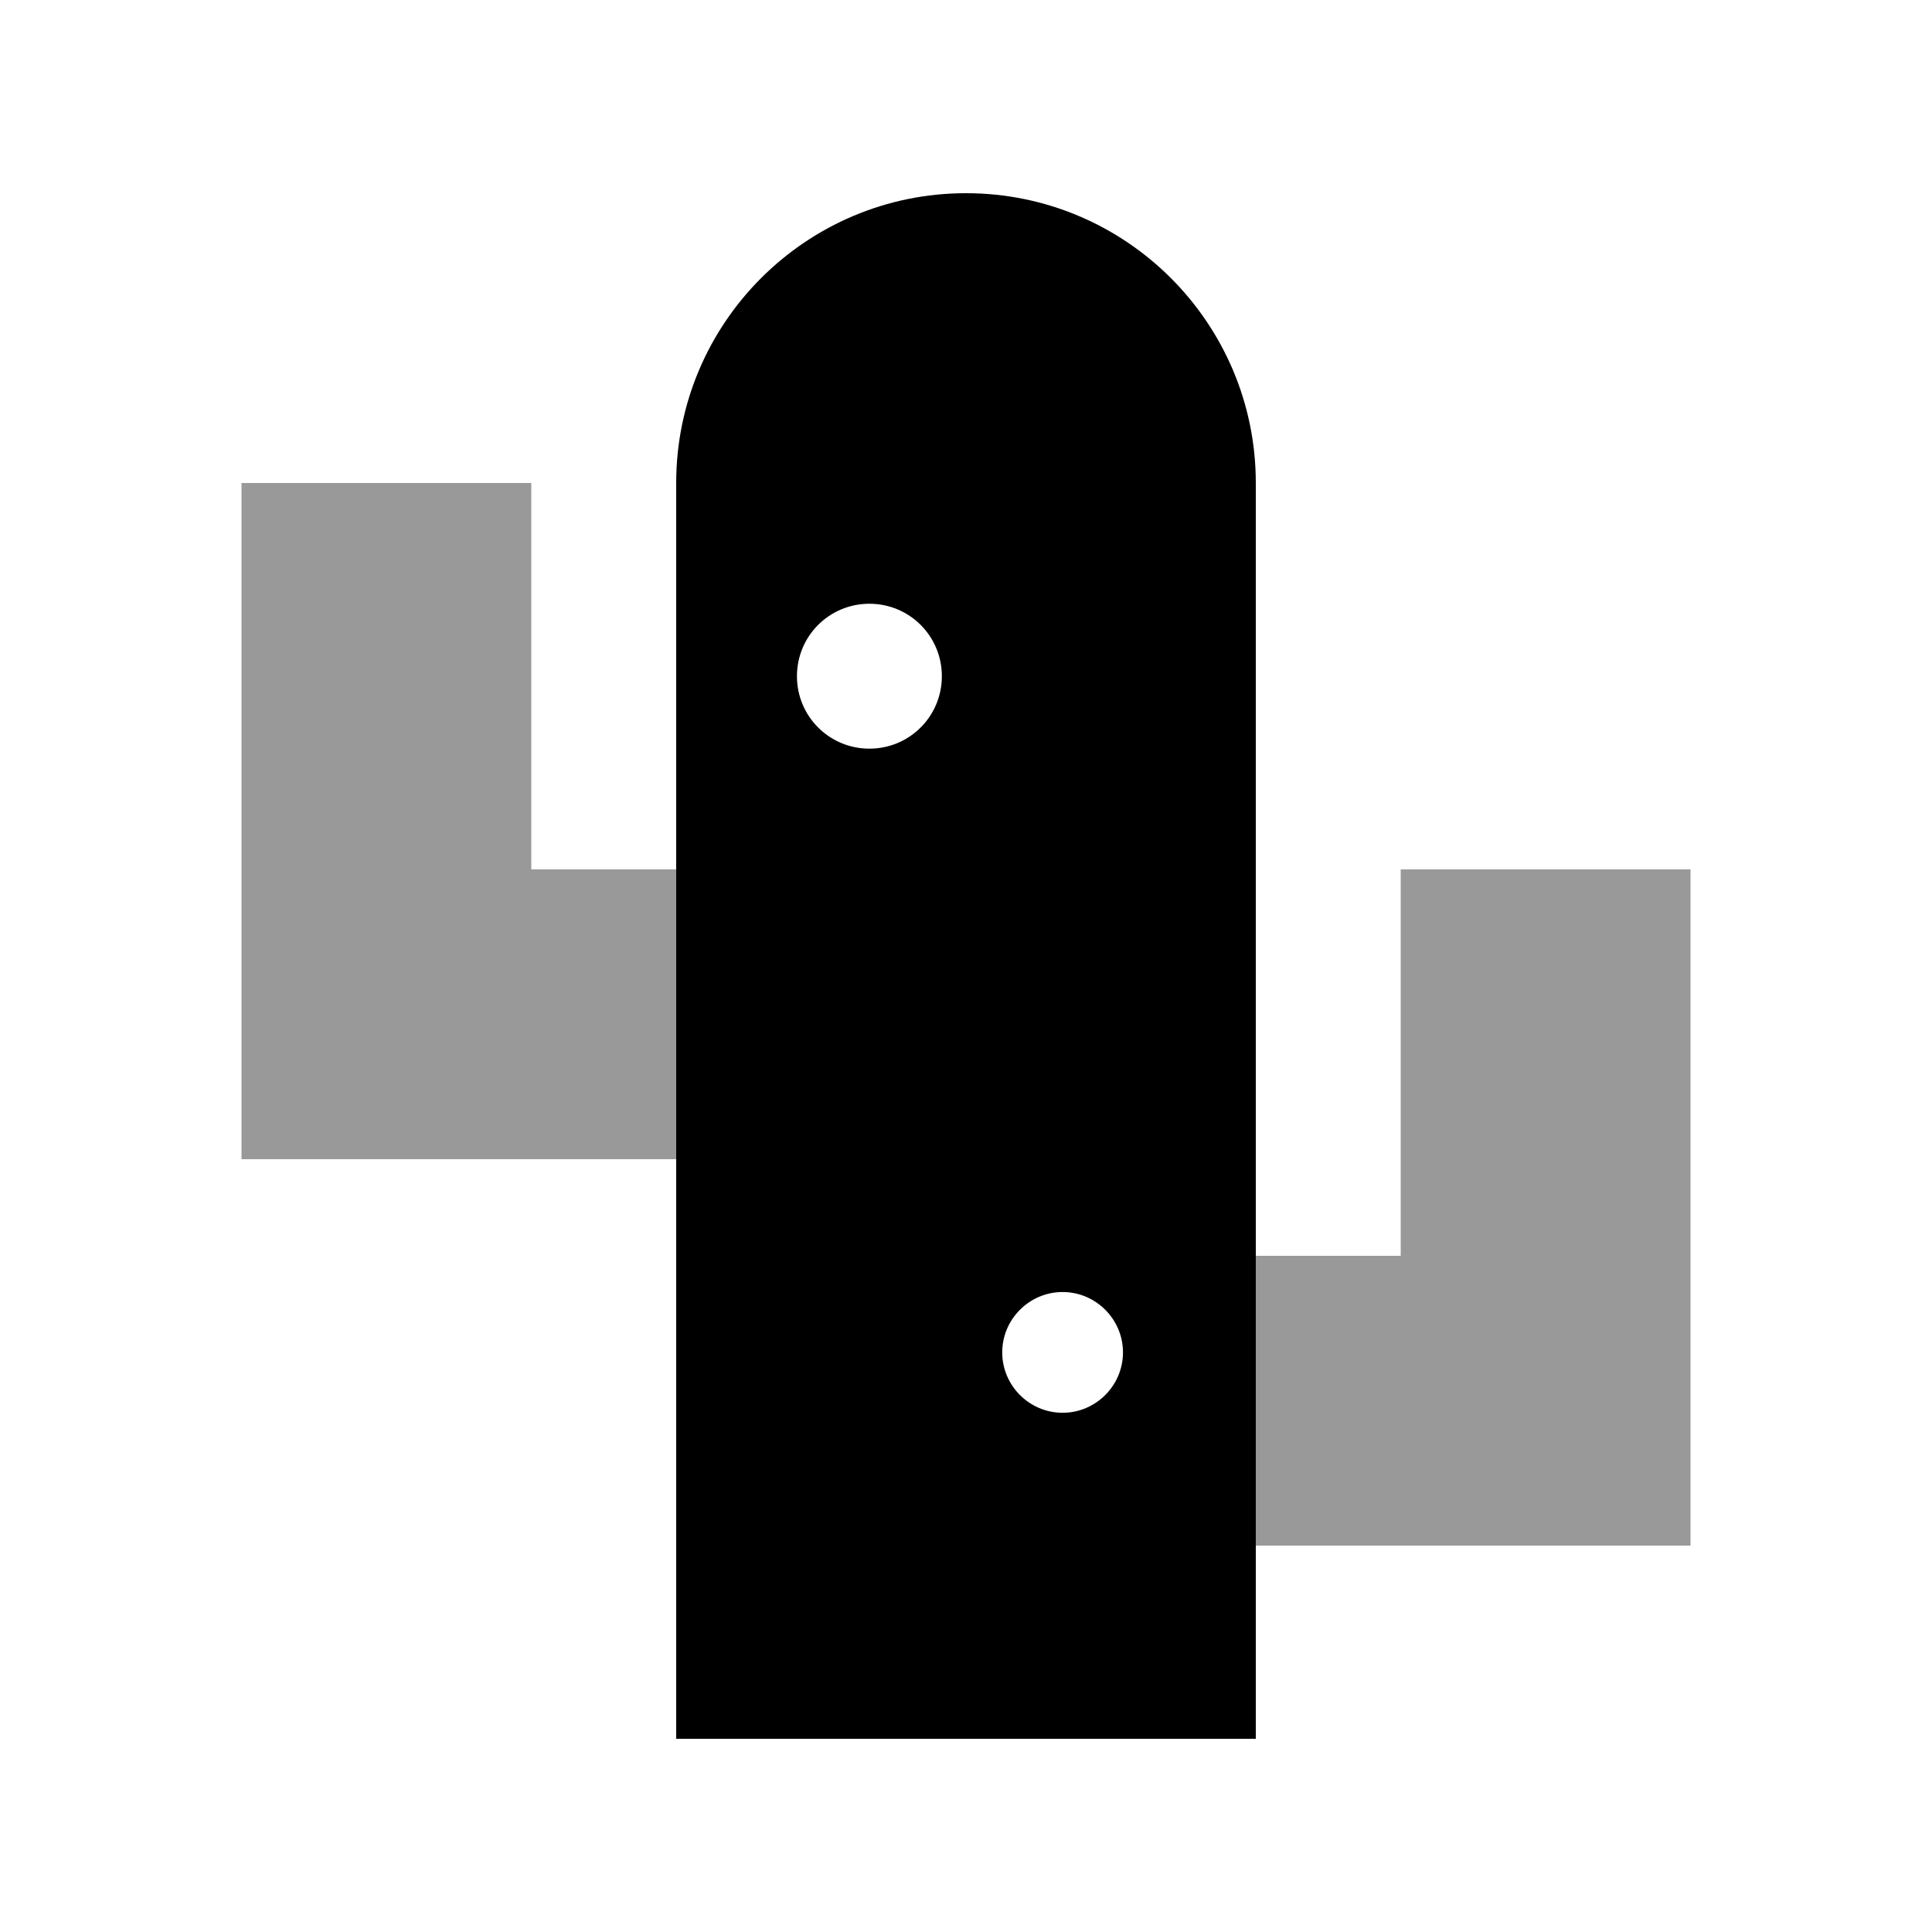
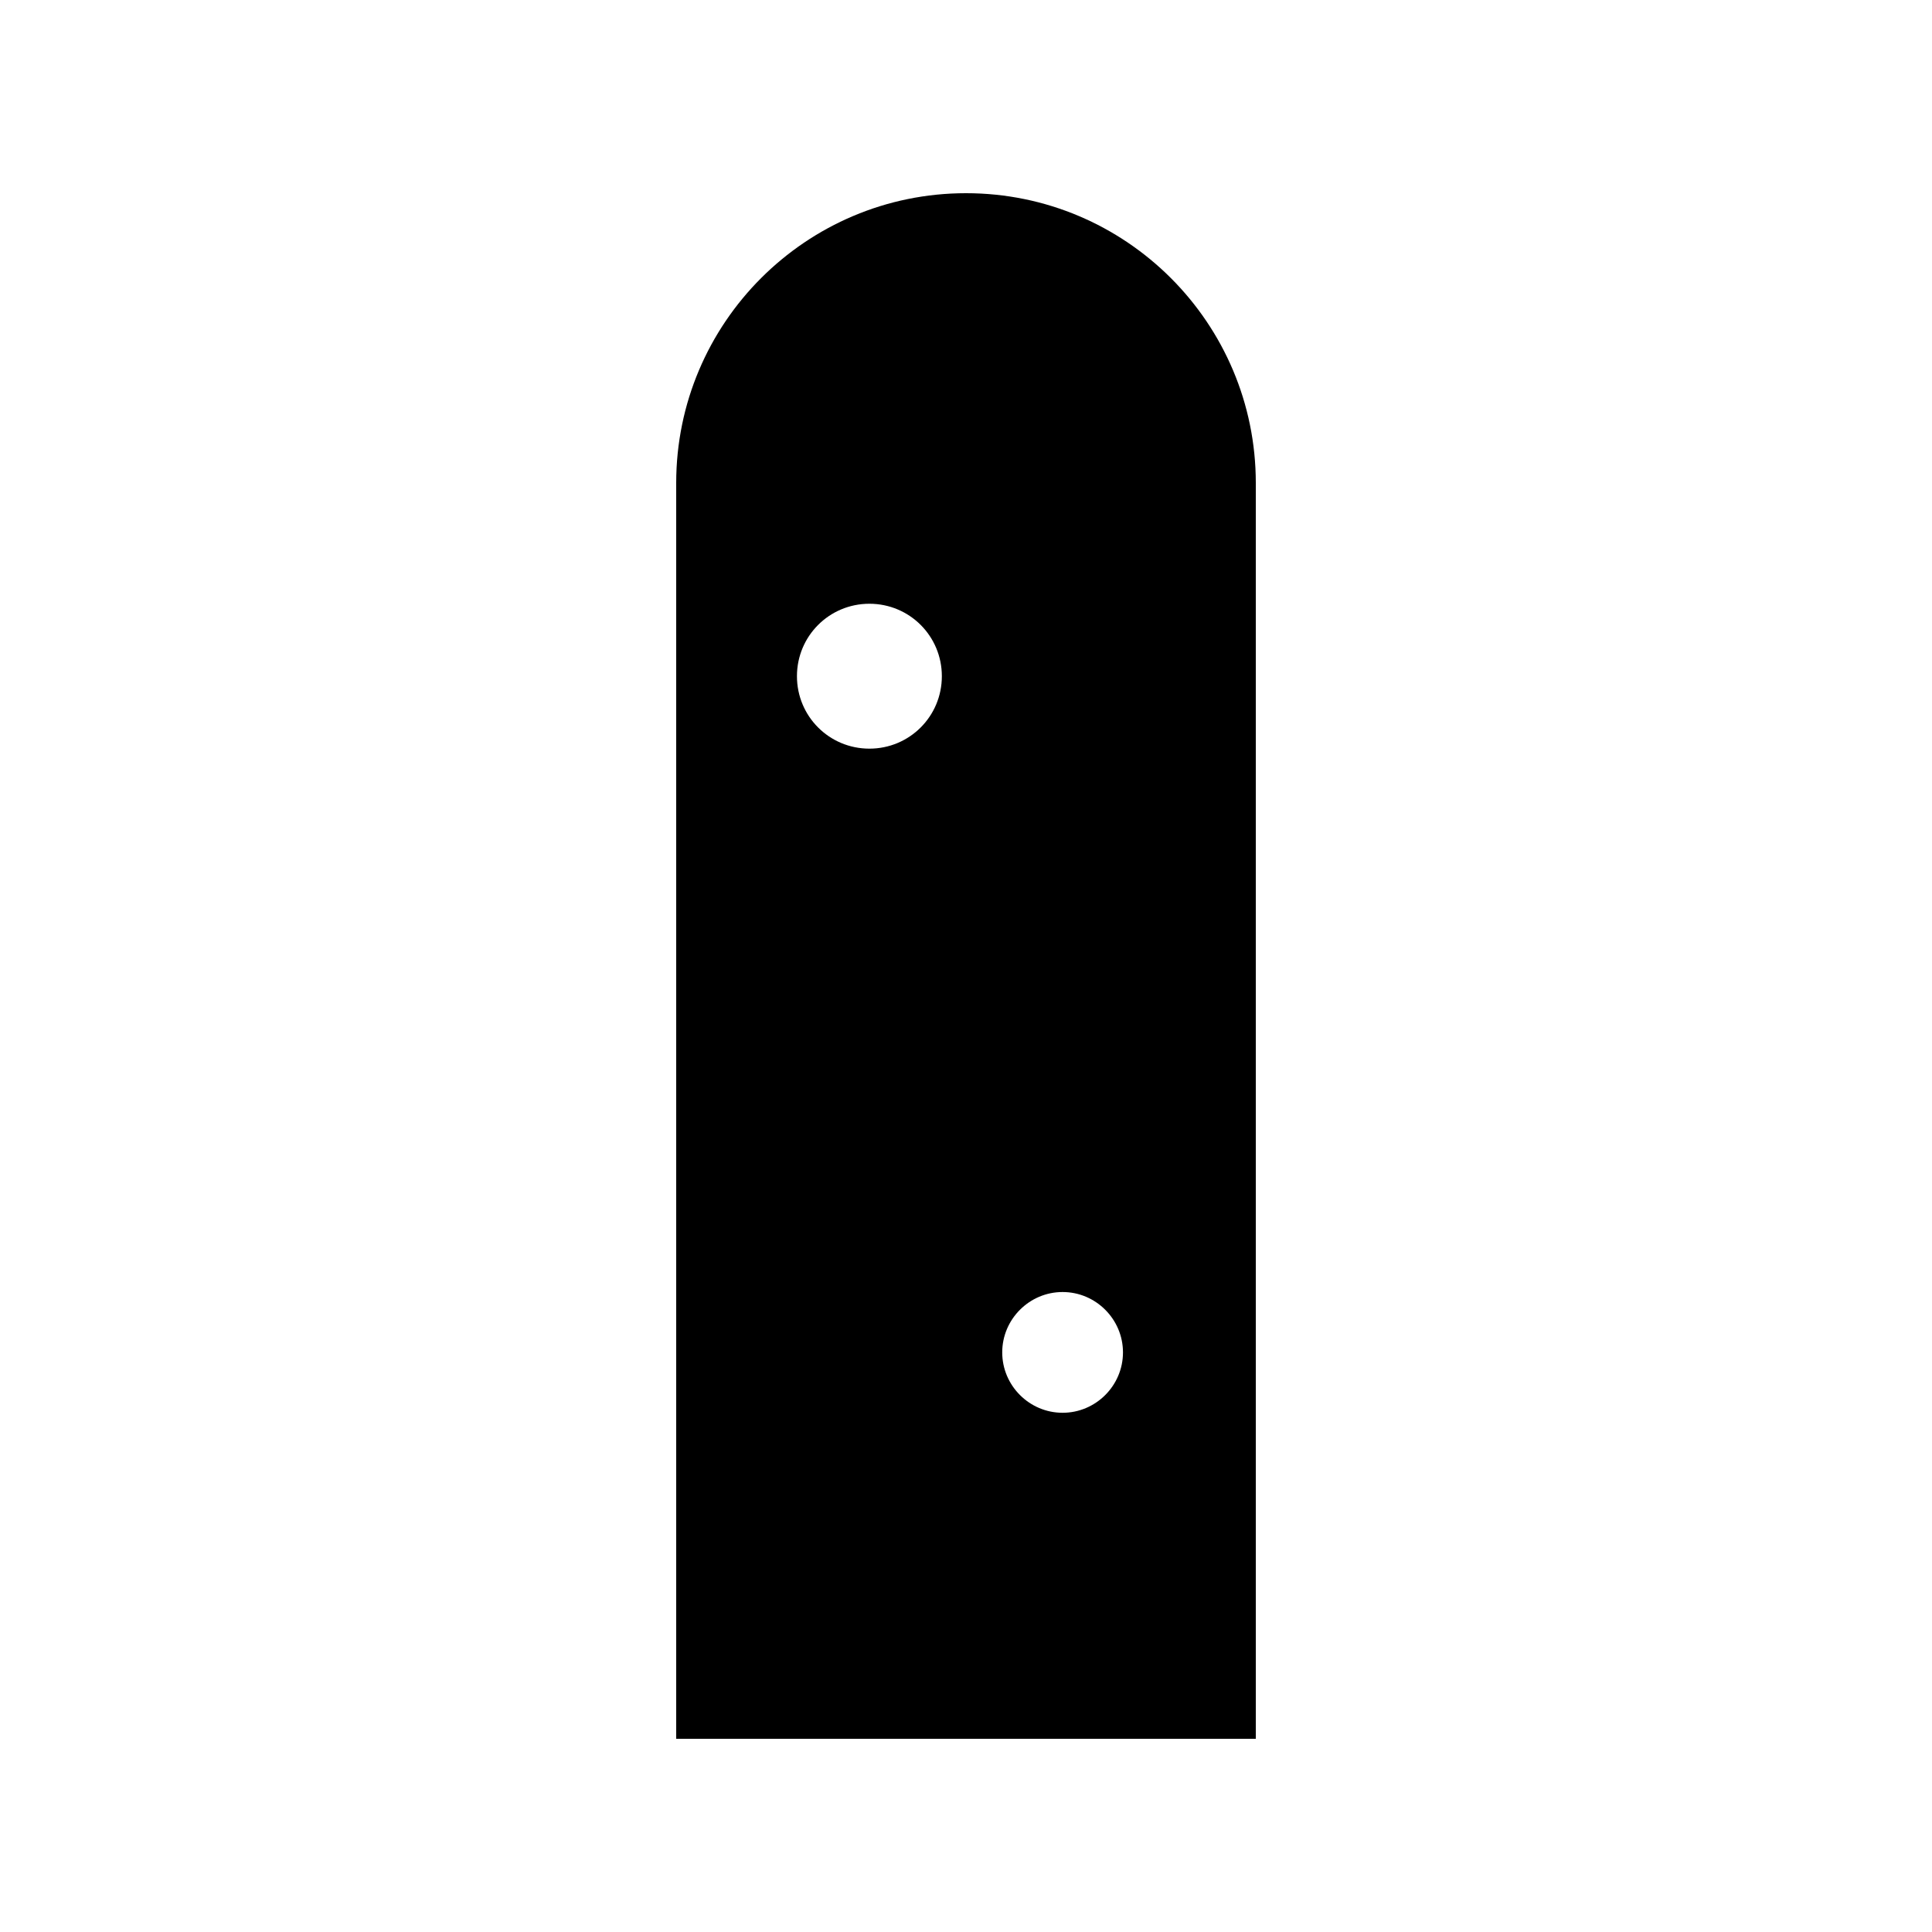
<svg xmlns="http://www.w3.org/2000/svg" viewBox="0 0 640 640">
-   <path opacity=".4" fill="currentColor" d="M80 160L80 384L224 384L224 288L176 288L176 160L80 160zM416 416L416 512L560 512L560 288L464 288L464 416L416 416z" />
  <path fill="currentColor" d="M320 64C373 64 416 107 416 160L416 576L224 576L224 160C224 107 267 64 320 64zM352 428C341 428 332 437 332 448C332 459 341 468 352 468C363 468 372 459 372 448C372 437 363 428 352 428zM288 200C274.7 200 264 210.7 264 224C264 237.3 274.7 248 288 248C301.3 248 312 237.3 312 224C312 210.7 301.3 200 288 200z" />
</svg>